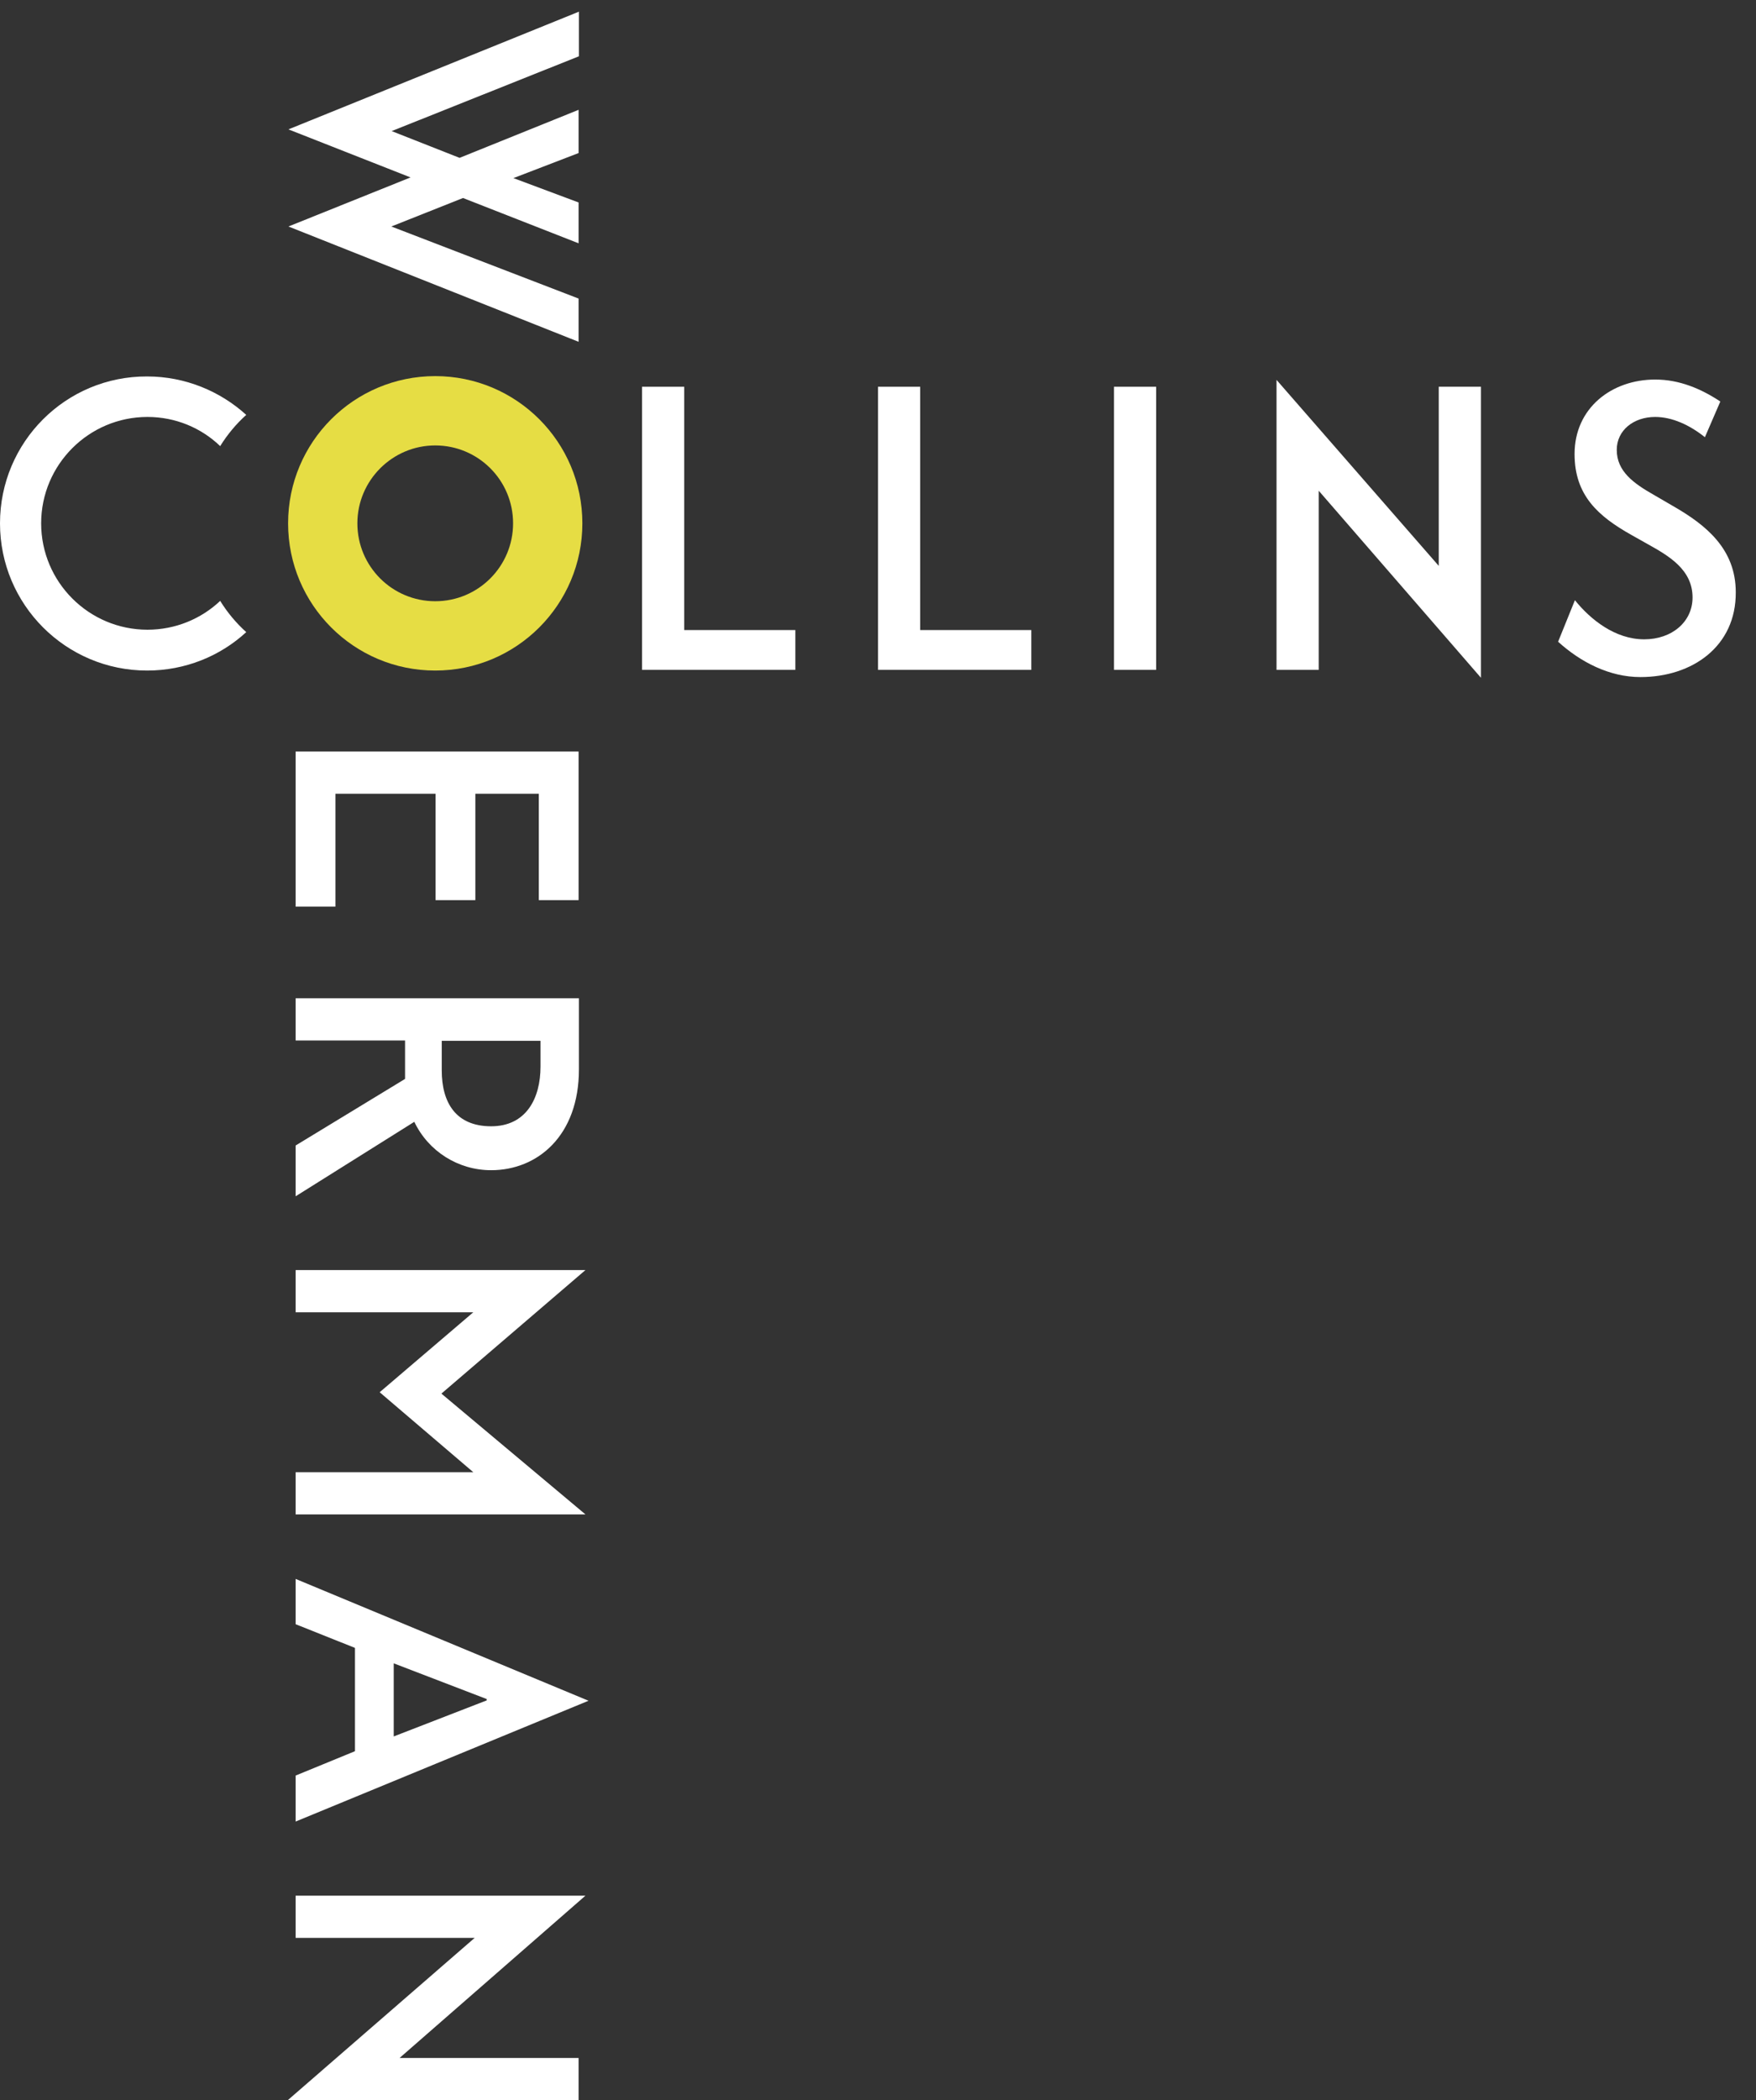
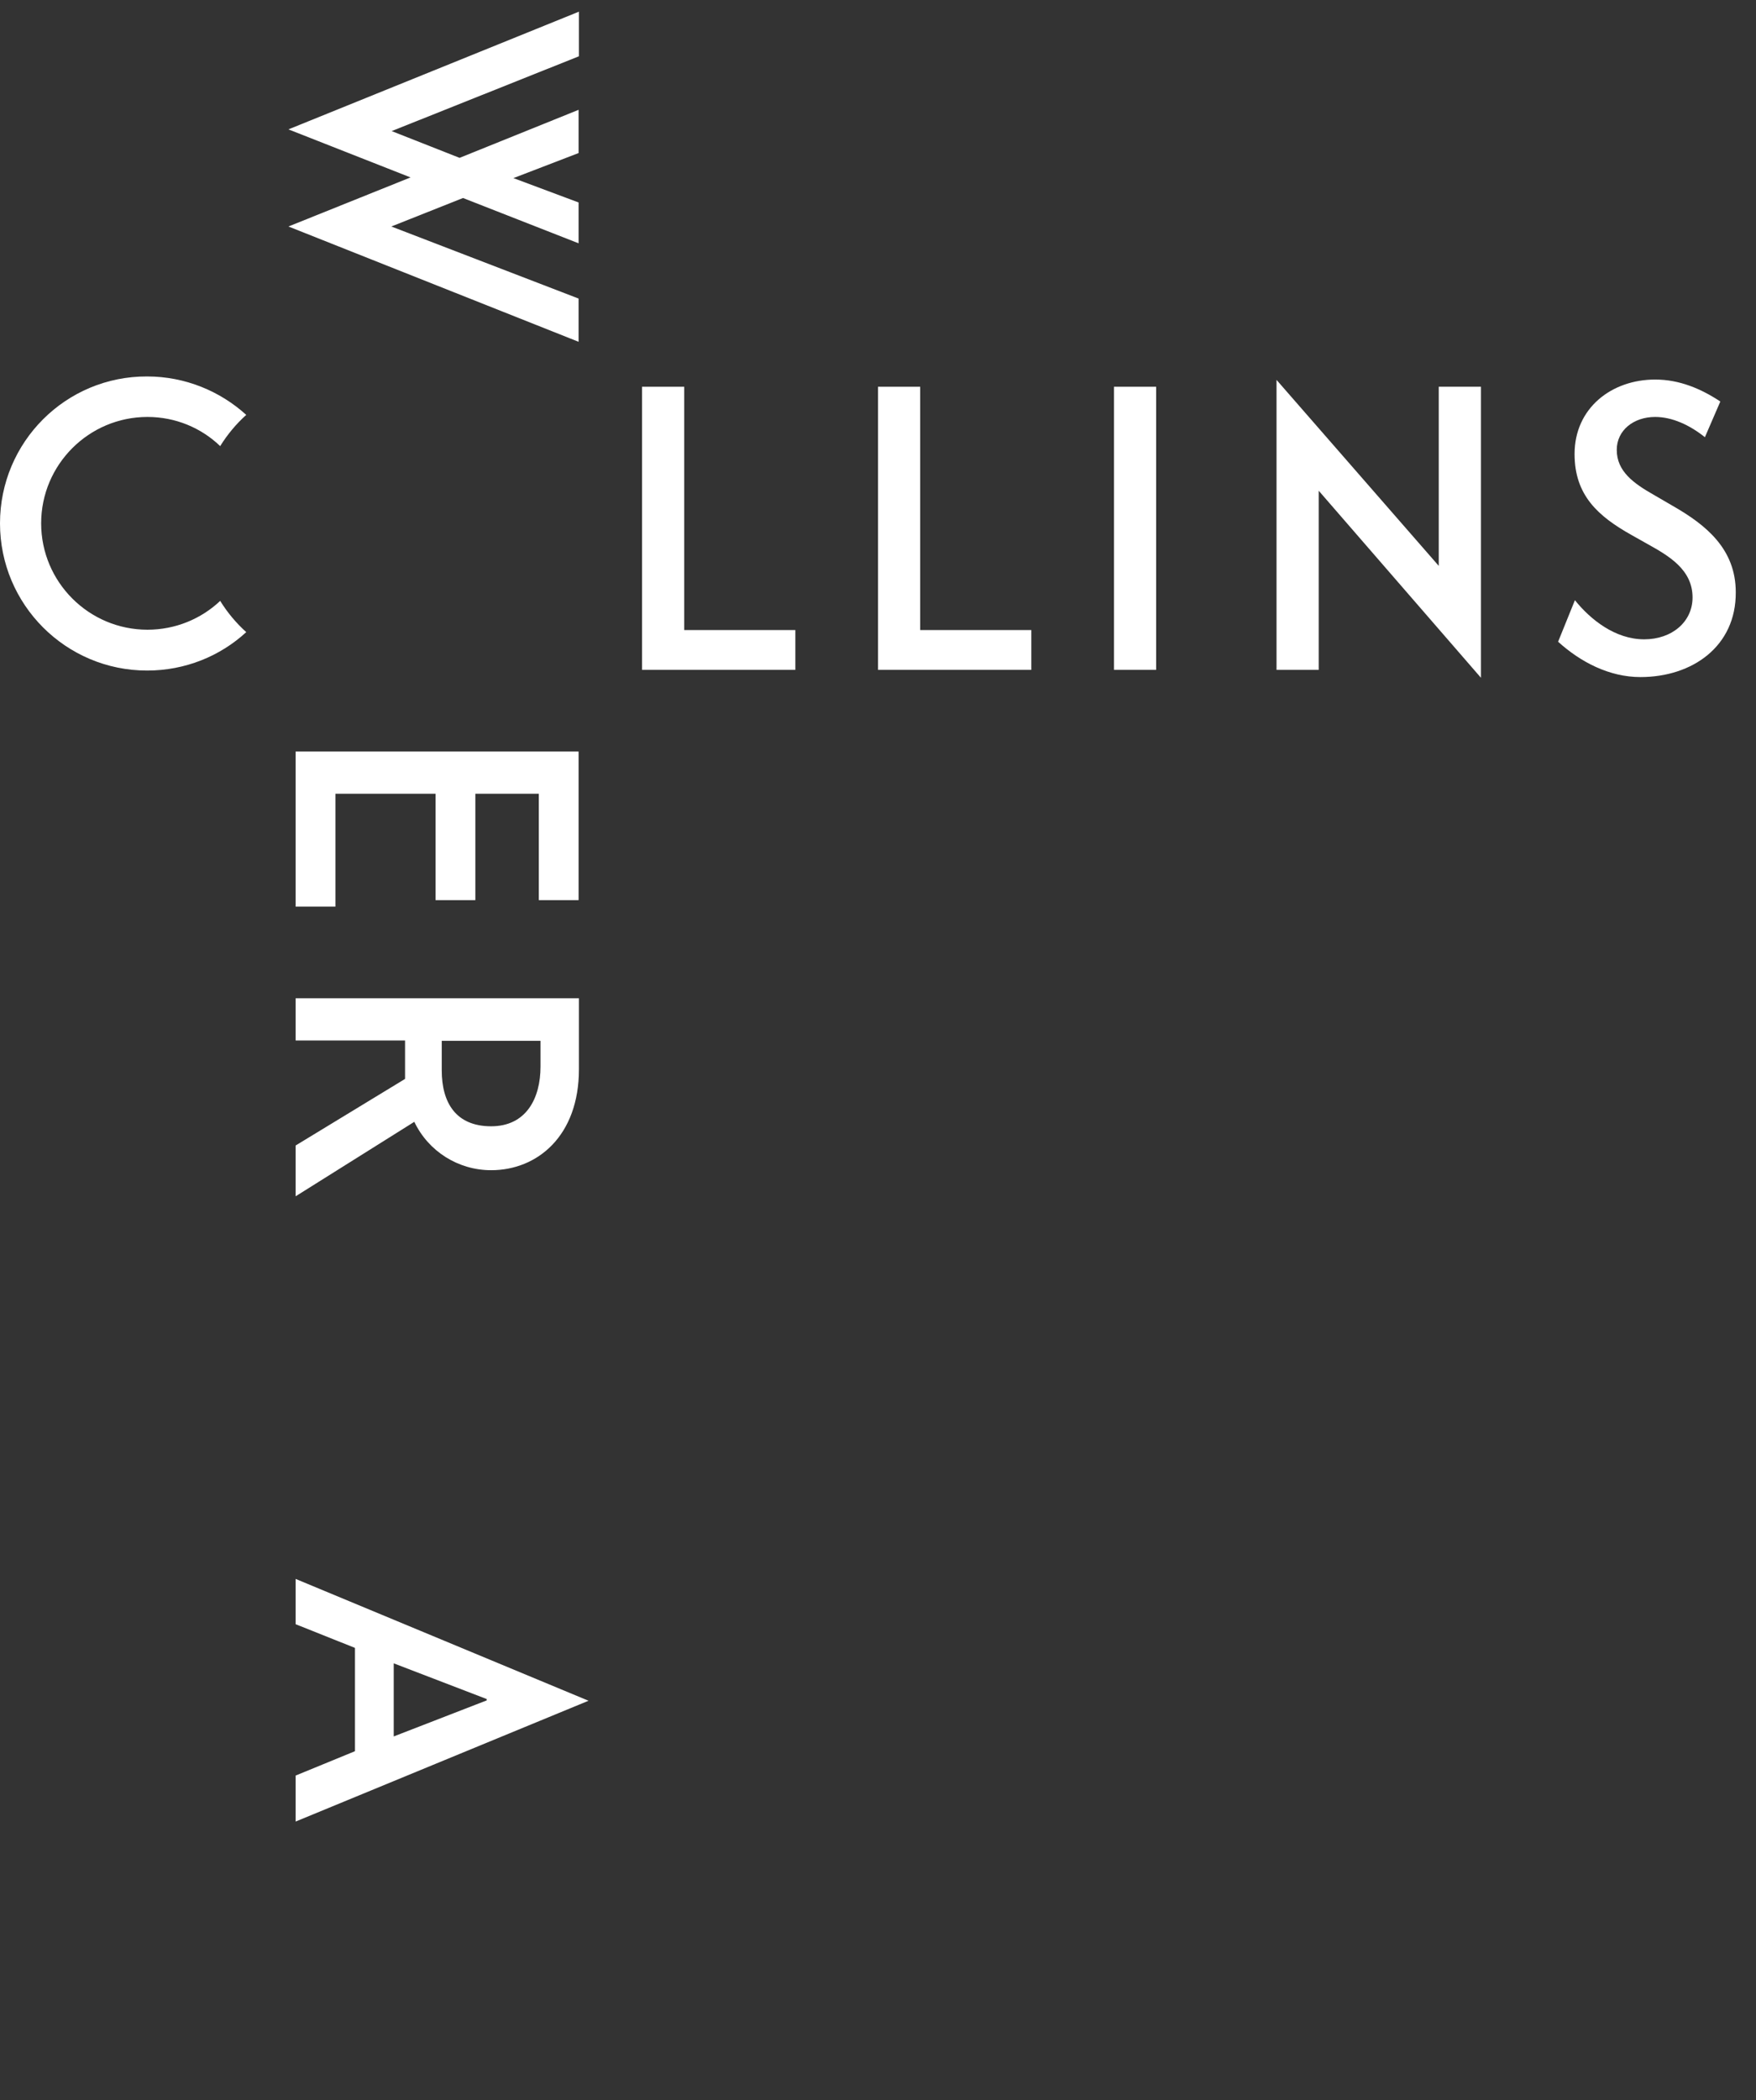
<svg xmlns="http://www.w3.org/2000/svg" version="1.1" id="Background" x="0px" y="0px" viewBox="0 0 512 612" style="enable-background:new 0 0 512 612;" xml:space="preserve">
  <rect x="0" y="0" width="512" height="612" fill="#333333" stroke="none" />
  <style type="text/css">
	.st0{fill:#FFFFFF;}
	.st1{fill:#E6DD44;}
</style>
  <path class="st0" d="M187.2,195.2v-82.5h12.3v70.9h32.4v11.6L187.2,195.2L187.2,195.2z" />
  <path class="st0" d="M256,195.2v-82.5h12.3v70.9h32.4v11.6L256,195.2L256,195.2z" />
  <path class="st0" d="M324.8,195.2v-82.5h12.3v82.5H324.8z" />
  <path class="st0" d="M384.5,143v52.2h-12.3v-84.5l47.3,54.2v-52.2h12.3v84.8L384.5,143z" />
  <path class="st0" d="M478.3,197.3c-9.1,0-17.5-4.4-24-10.3l4.9-12.1c4.5,5.6,11.7,11.4,20.2,11.4c8.1,0,14.1-5.1,14.1-12.2  c0-8.1-6.9-12.1-13-15.5l-4.8-2.7c-9.8-5.5-16.6-11.6-16.6-23.6c0-13.4,10.8-21.7,23.5-21.7c7.1,0,13.4,2.7,19,6.4l-4.5,10.4  c-4.5-3.6-9.6-5.9-14.5-5.9c-6.3,0-11.2,3.9-11.2,9.6c0,6.3,5,9.8,10.8,13.1l5.5,3.2c9.8,5.6,18.4,12.6,18.4,25.2  C506.2,188.3,493.5,197.3,478.3,197.3z" />
  <path class="st0" d="M84.1,66l35.6-14.3l-35.6-14l84.7-34.3v13l-54.6,21.8L134,46l34.7-14v12.6l-19,7.3l19,7.1v11.9L135,57.7  L114.1,66l54.6,21v12.6L84.1,66z" />
  <path class="st0" d="M86.2,219h82.5v43.3h-11.6v-31h-18.5v31H127v-31H97.8v32.9H86.2V219z" />
  <path class="st0" d="M143.2,328.2c-10.3,0-14.4-6.9-14.4-16.3v-8.6h28.8v7.5C157.6,320.1,153.4,328.2,143.2,328.2z M86.2,348.6  l34.6-21.7c4.1,8.6,12.8,14.1,22.4,14.1c13.5,0,25.6-10,25.6-29.4v-20.7H86.2v12.3h31.9v11.2l-31.9,19.4V348.6z" />
-   <path class="st0" d="M86.2,429H138l-27.3-23.3l27.3-23.3H86.2v-12.3h84.5l-42,36l42,35.2H86.2V429z" />
  <path class="st0" d="M114.8,506v-21.3l27.1,10.4v0.4L114.8,506z M86.2,530.8l85.4-35.2l-85.4-35.5v13.2l17.3,6.9v30.1l-17.3,7.1  V530.8z" />
-   <path class="st0" d="M138.4,564.7H86.2v-12.3h84.5l-54.2,47.3h52.2V612H83.9L138.4,564.7z" />
-   <path class="st1" d="M126.9,109.6c23.7,0,42.9,19.2,42.9,42.9s-19.2,42.9-42.9,42.9S84,176.2,84,152.5S103.2,109.6,126.9,109.6z   M104.2,152.5c0,12.6,10.2,22.7,22.7,22.7c12.6,0,22.7-10.2,22.7-22.7c0-12.6-10.2-22.7-22.7-22.7S104.2,140,104.2,152.5z" />
  <g>
    <path class="st0" d="M64.2,175.1c-5.5,5.2-13,8.4-21.2,8.4c-17.1,0-31-13.9-31-31s13.9-31,31-31c8.2,0,15.7,3.2,21.2,8.5   c2.1-3.4,4.7-6.5,7.6-9.1c-7.6-6.9-17.8-11.2-28.9-11.2C19.2,109.6,0,128.8,0,152.5s19.2,42.9,42.9,42.9c11.1,0,21.3-4.2,28.9-11.2   C68.9,181.6,66.3,178.5,64.2,175.1z" />
  </g>
</svg>